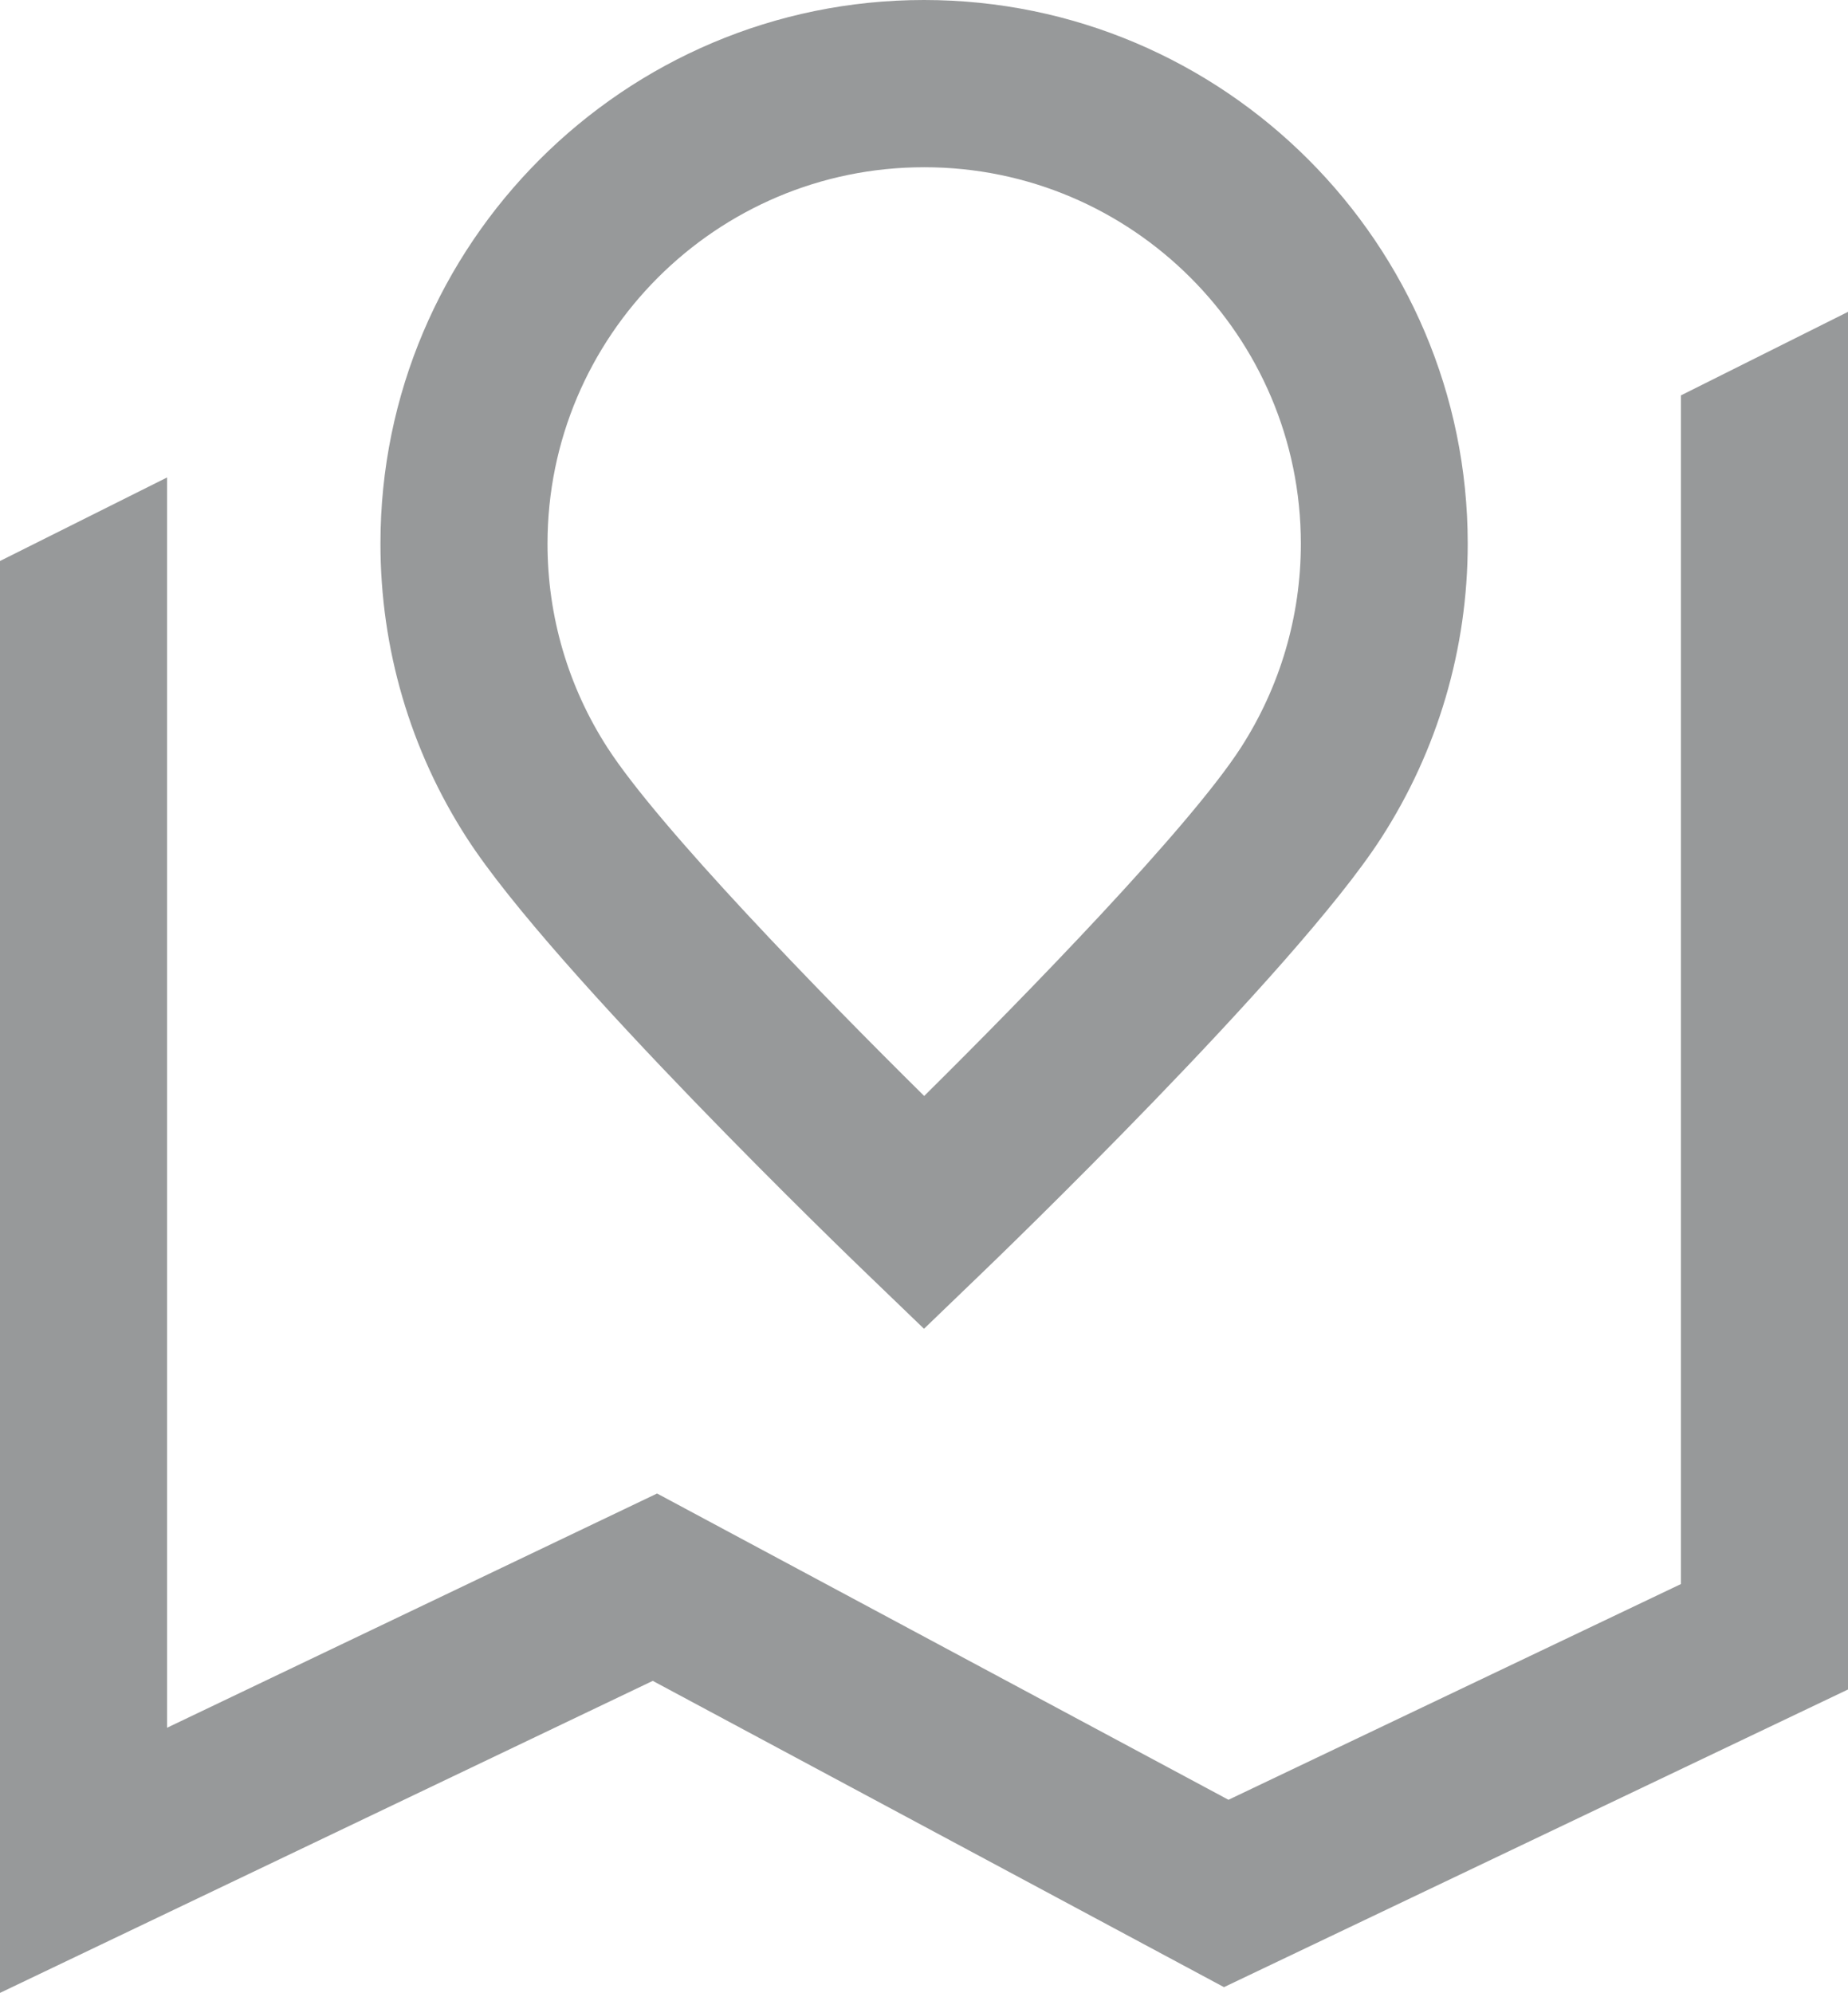
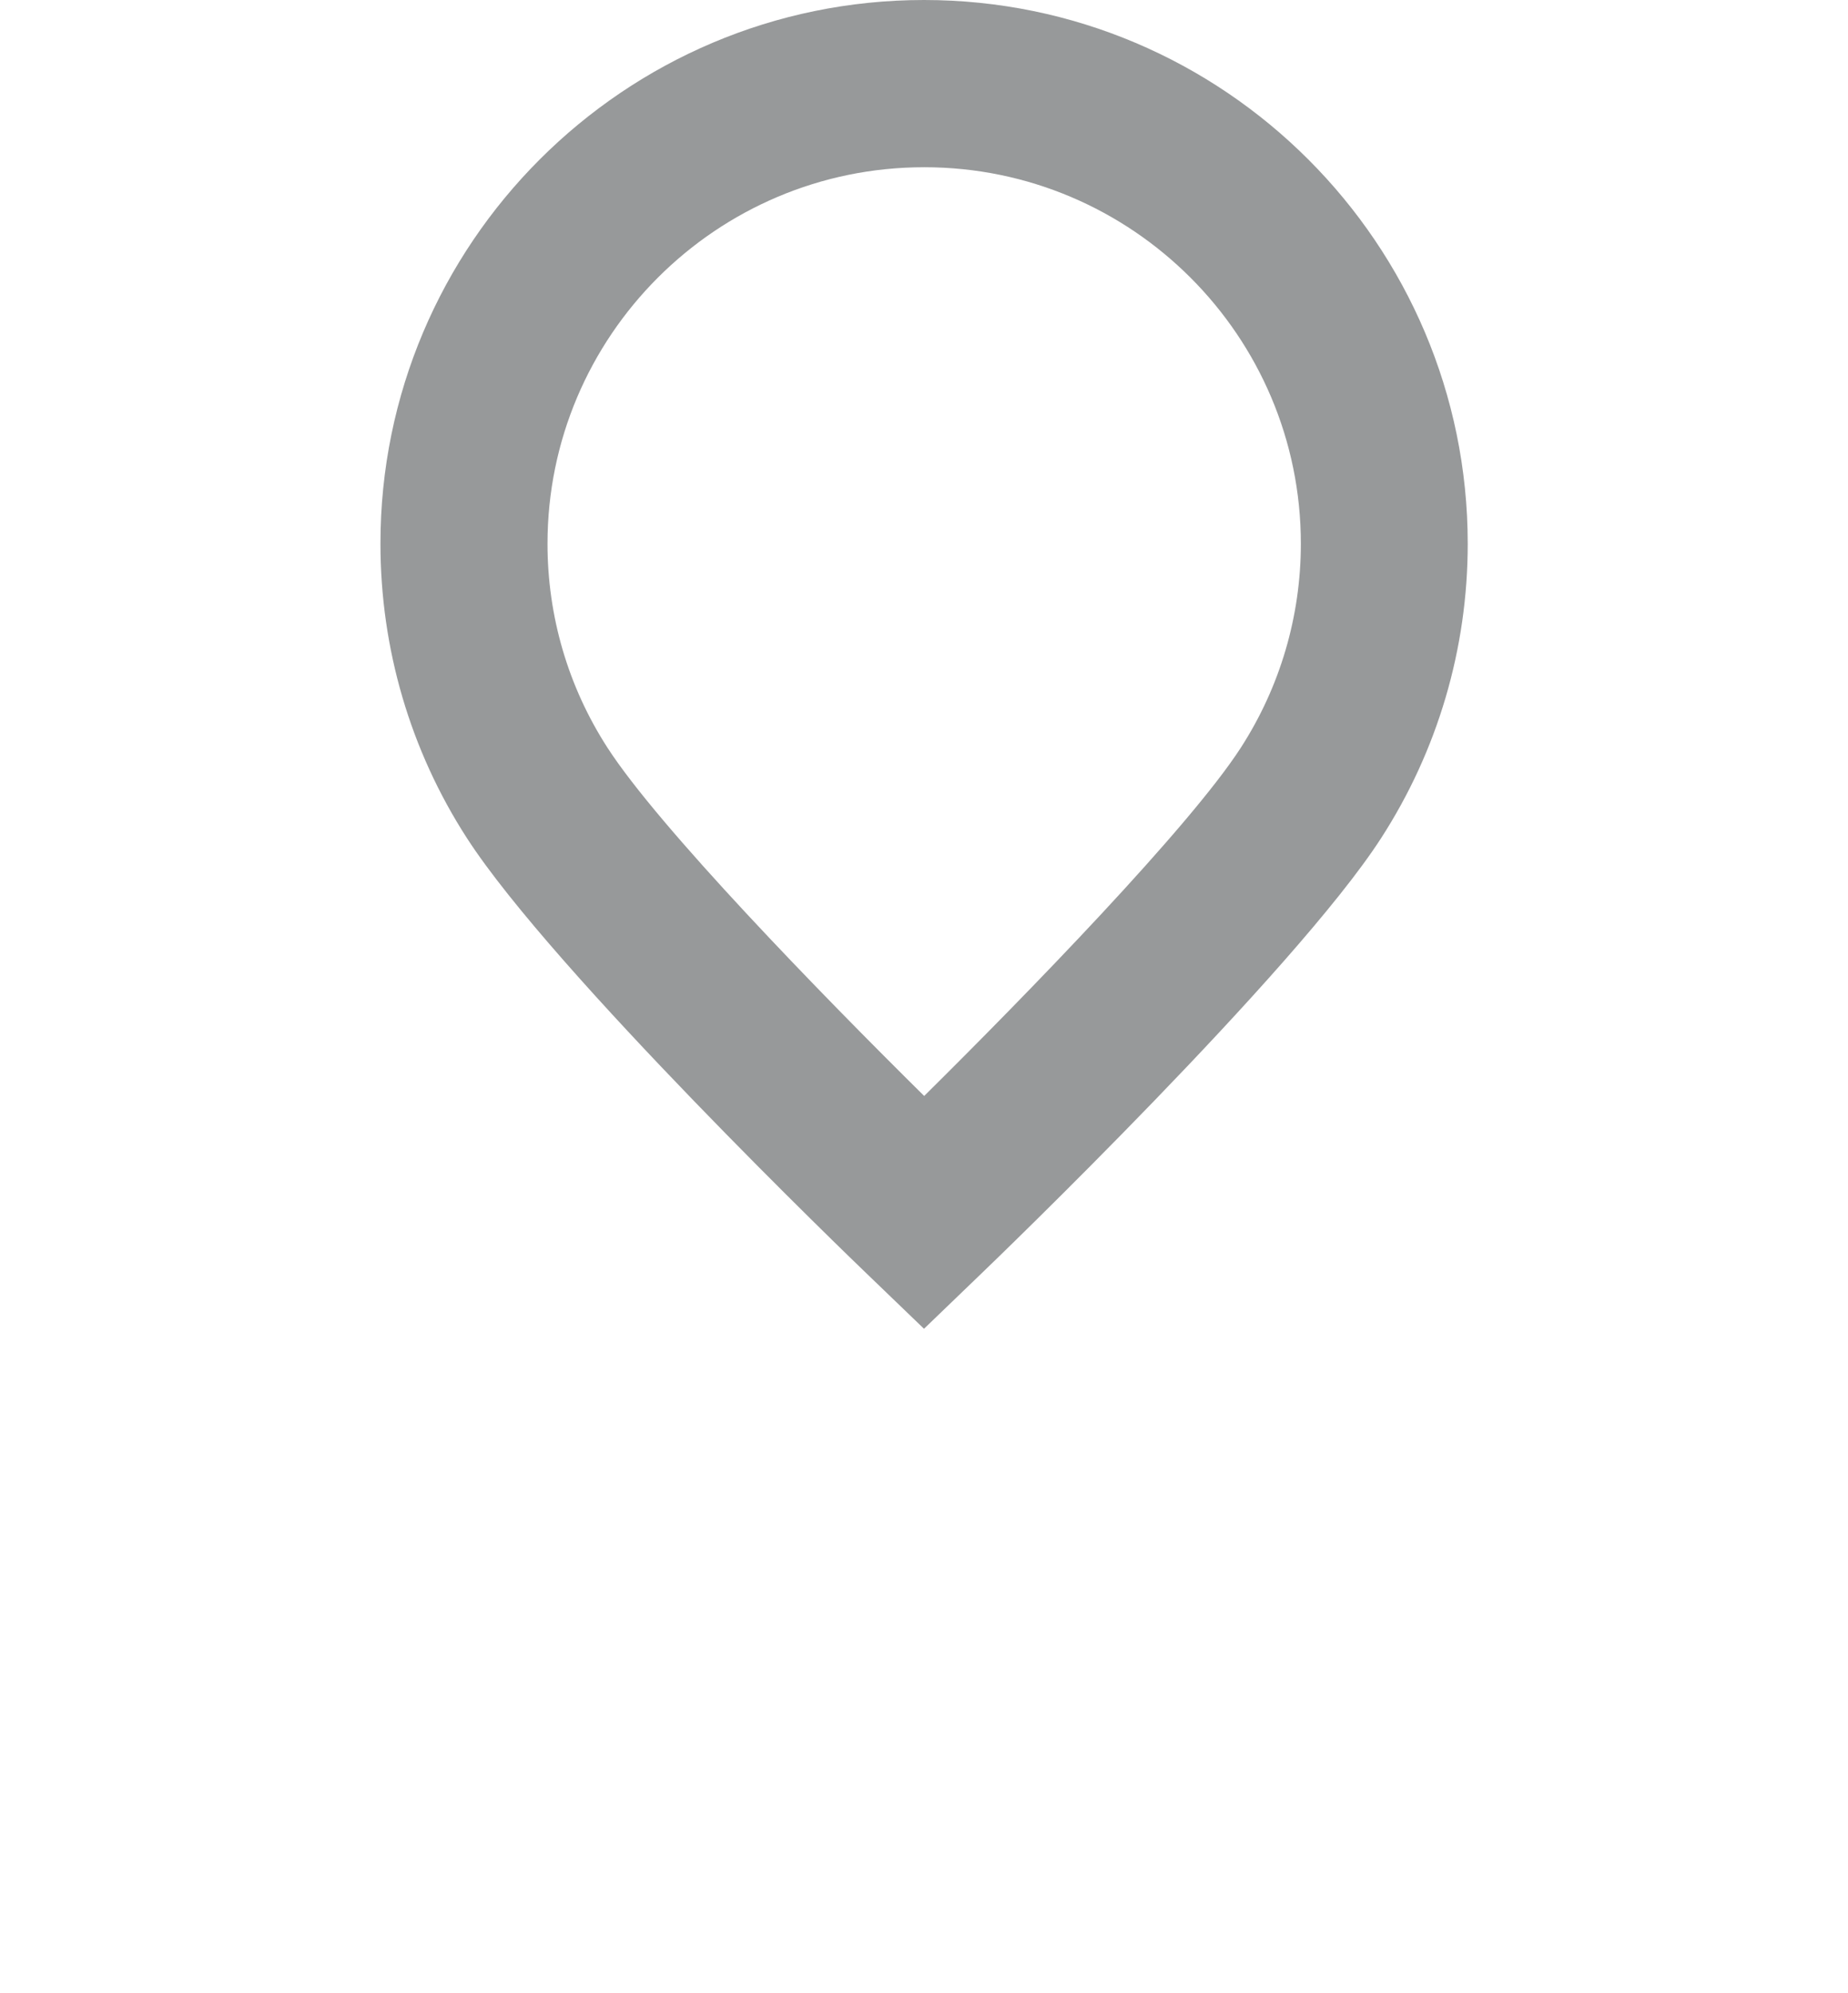
<svg xmlns="http://www.w3.org/2000/svg" id="uuid-e6264933-3343-4ac8-b370-8edf423d1ae8" data-name="Ebene 2" viewBox="0 0 102.88 110.94">
  <defs>
    <style>      .uuid-2b830b76-b269-4aab-b621-2d2a91c6a289 {        fill: #97999a;      }    </style>
  </defs>
  <g id="uuid-df3a9214-b022-4bce-a850-7a00fd876f70" data-name="Ebene 1">
    <g id="uuid-bd094c2b-eb08-419d-a605-e0759f4287f2" data-name="Map">
-       <polygon id="uuid-8bdf6d8b-8cd8-4ea6-b57b-cd2d8ddf3897" data-name="Map" class="uuid-2b830b76-b269-4aab-b621-2d2a91c6a289" points="0 110.94 0 31.23 9.3 26.58 9.3 96.18 36.58 83.14 68.39 100.19 93.58 88.18 93.58 22.01 102.88 17.36 102.88 94.05 68.14 110.62 36.34 93.57 0 110.94" />
      <path id="uuid-c184028e-8e52-4abb-bc05-75faed8b600c" data-name="Pin" class="uuid-2b830b76-b269-4aab-b621-2d2a91c6a289" d="M51.44,73.97l-3.22-3.1c-.71-.68-17.43-16.78-22.23-24.22-3.15-4.88-4.81-10.55-4.81-16.38C21.17,13.58,34.75,0,51.44,0s30.27,13.58,30.27,30.27c0,5.84-1.67,11.51-4.83,16.4-4.8,7.43-21.51,23.52-22.22,24.2l-3.22,3.1Zm0-64.66c-11.56,0-20.96,9.4-20.96,20.96,0,4.04,1.15,7.96,3.33,11.34,2.86,4.44,11.91,13.74,17.64,19.4,5.72-5.66,14.77-14.96,17.63-19.39,2.18-3.38,3.34-7.31,3.34-11.35,0-11.56-9.4-20.96-20.96-20.96Z" />
    </g>
  </g>
</svg>